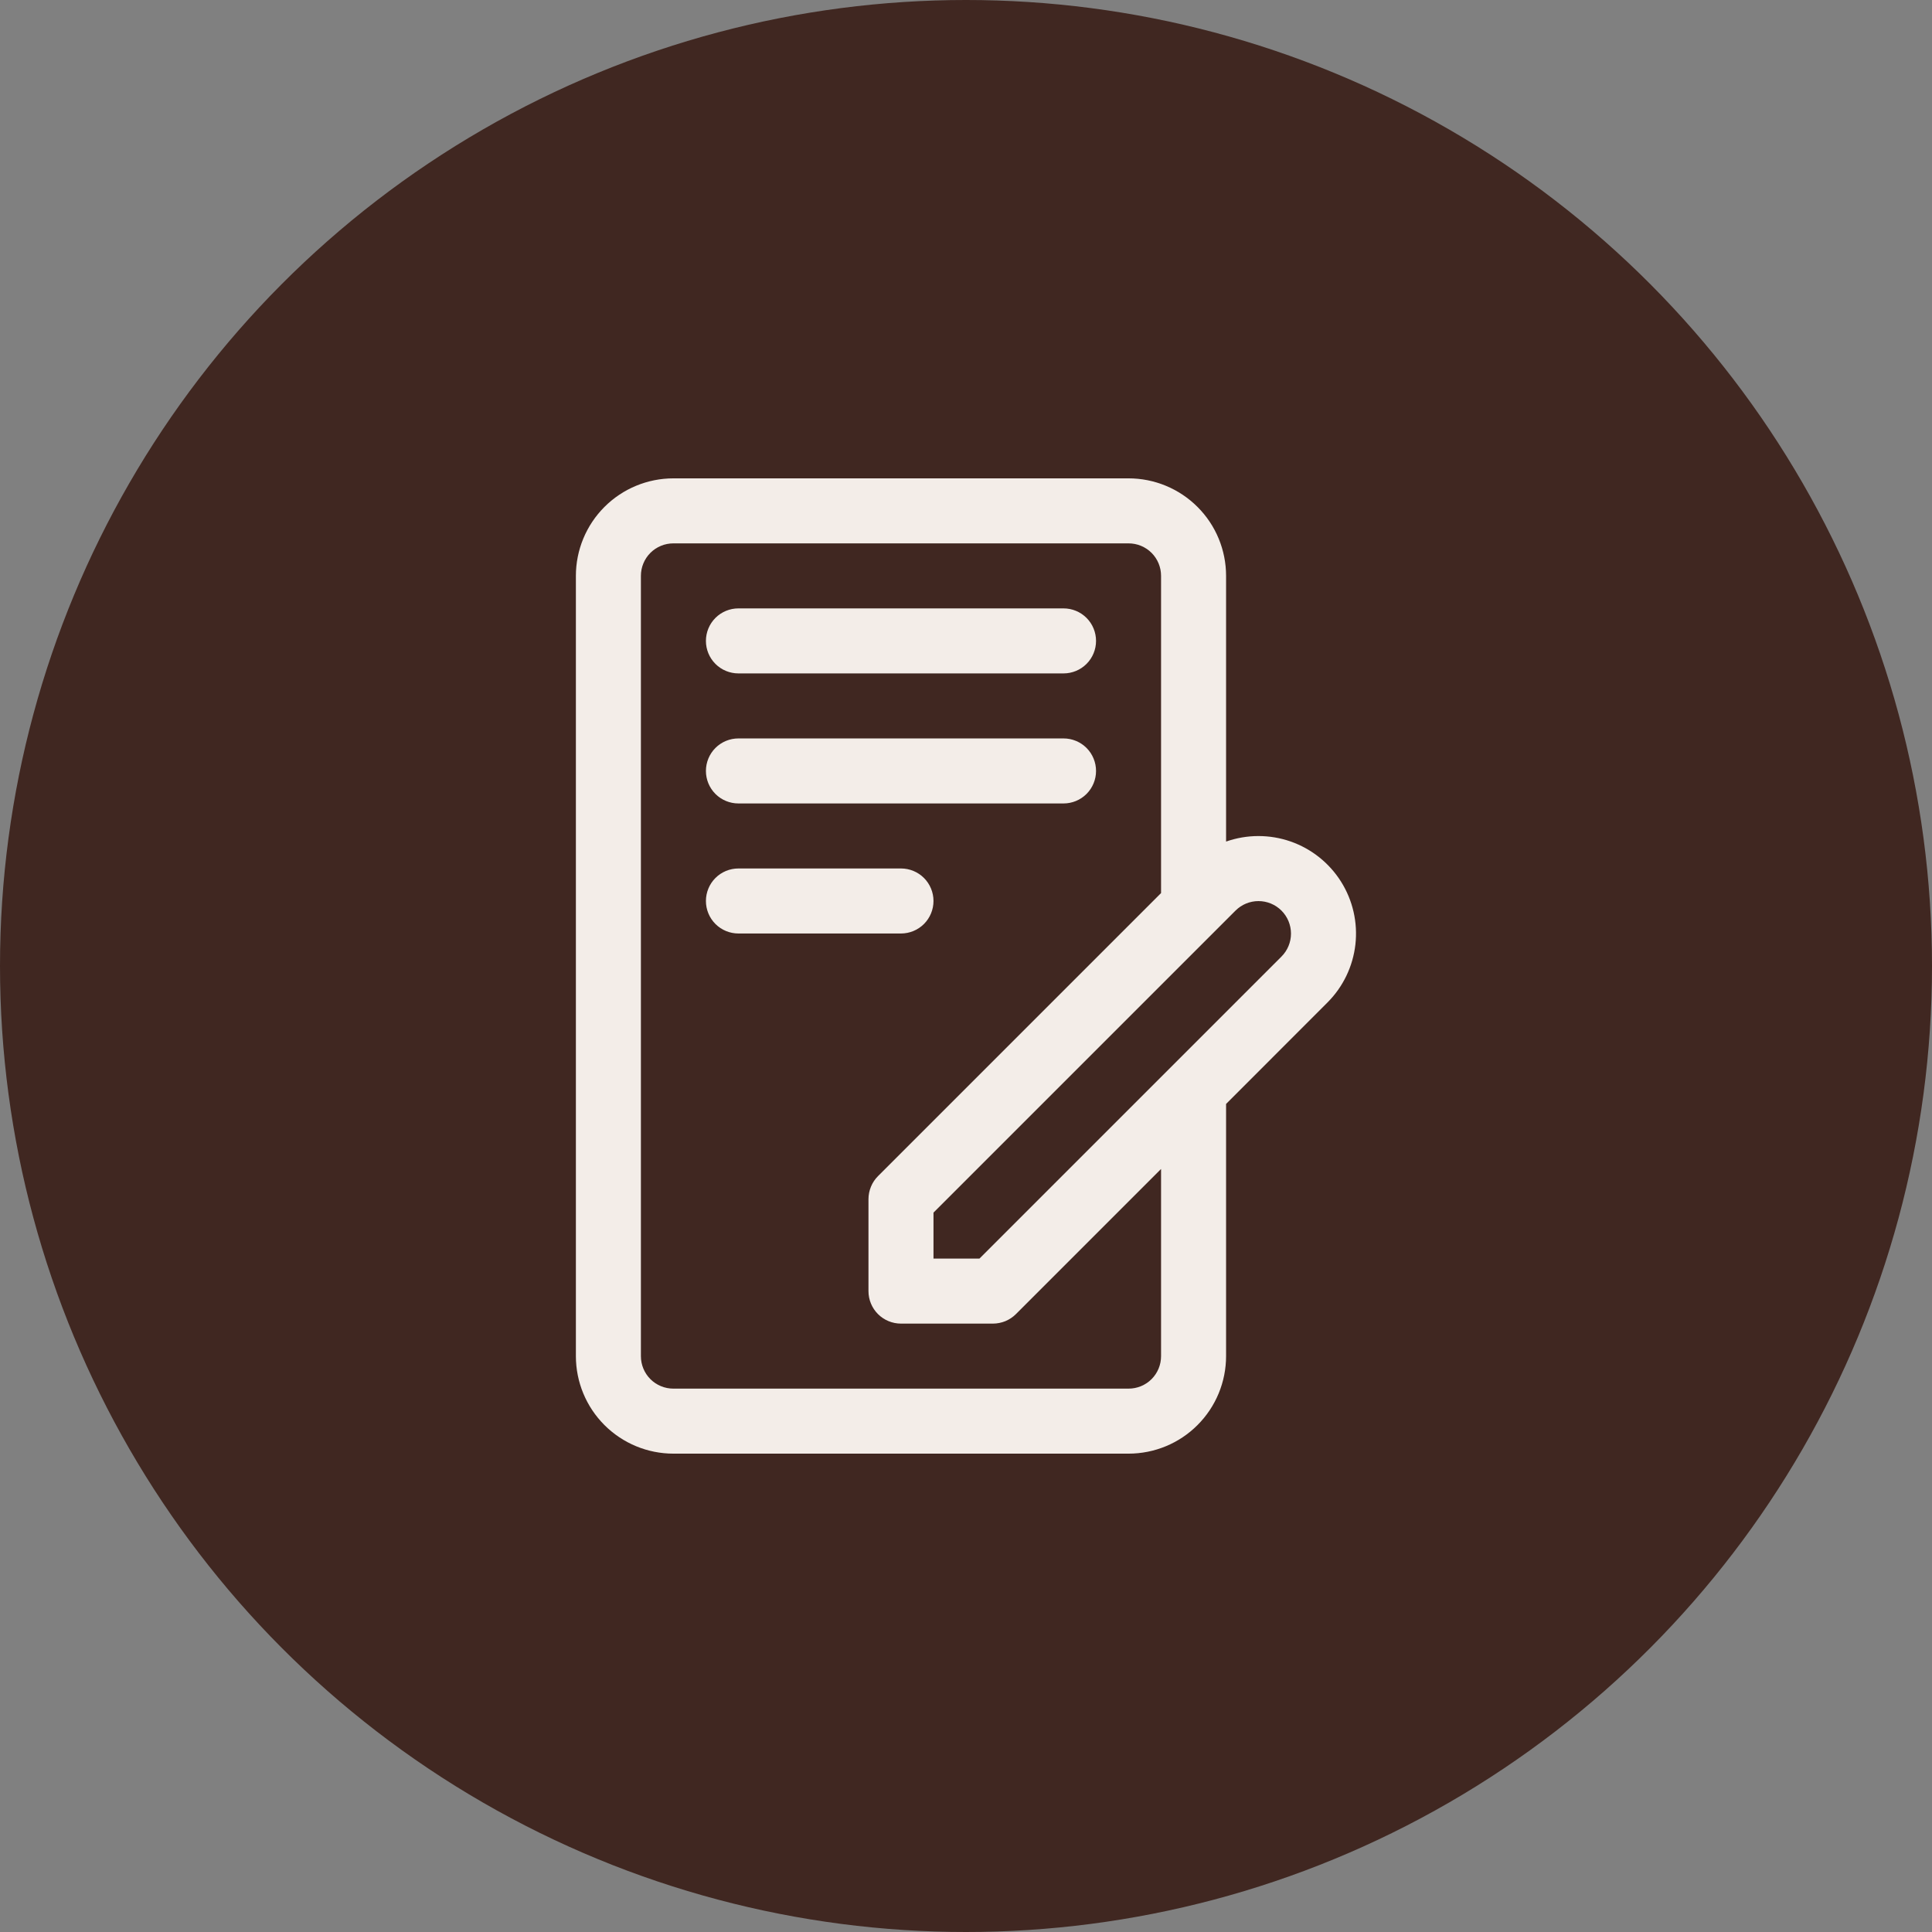
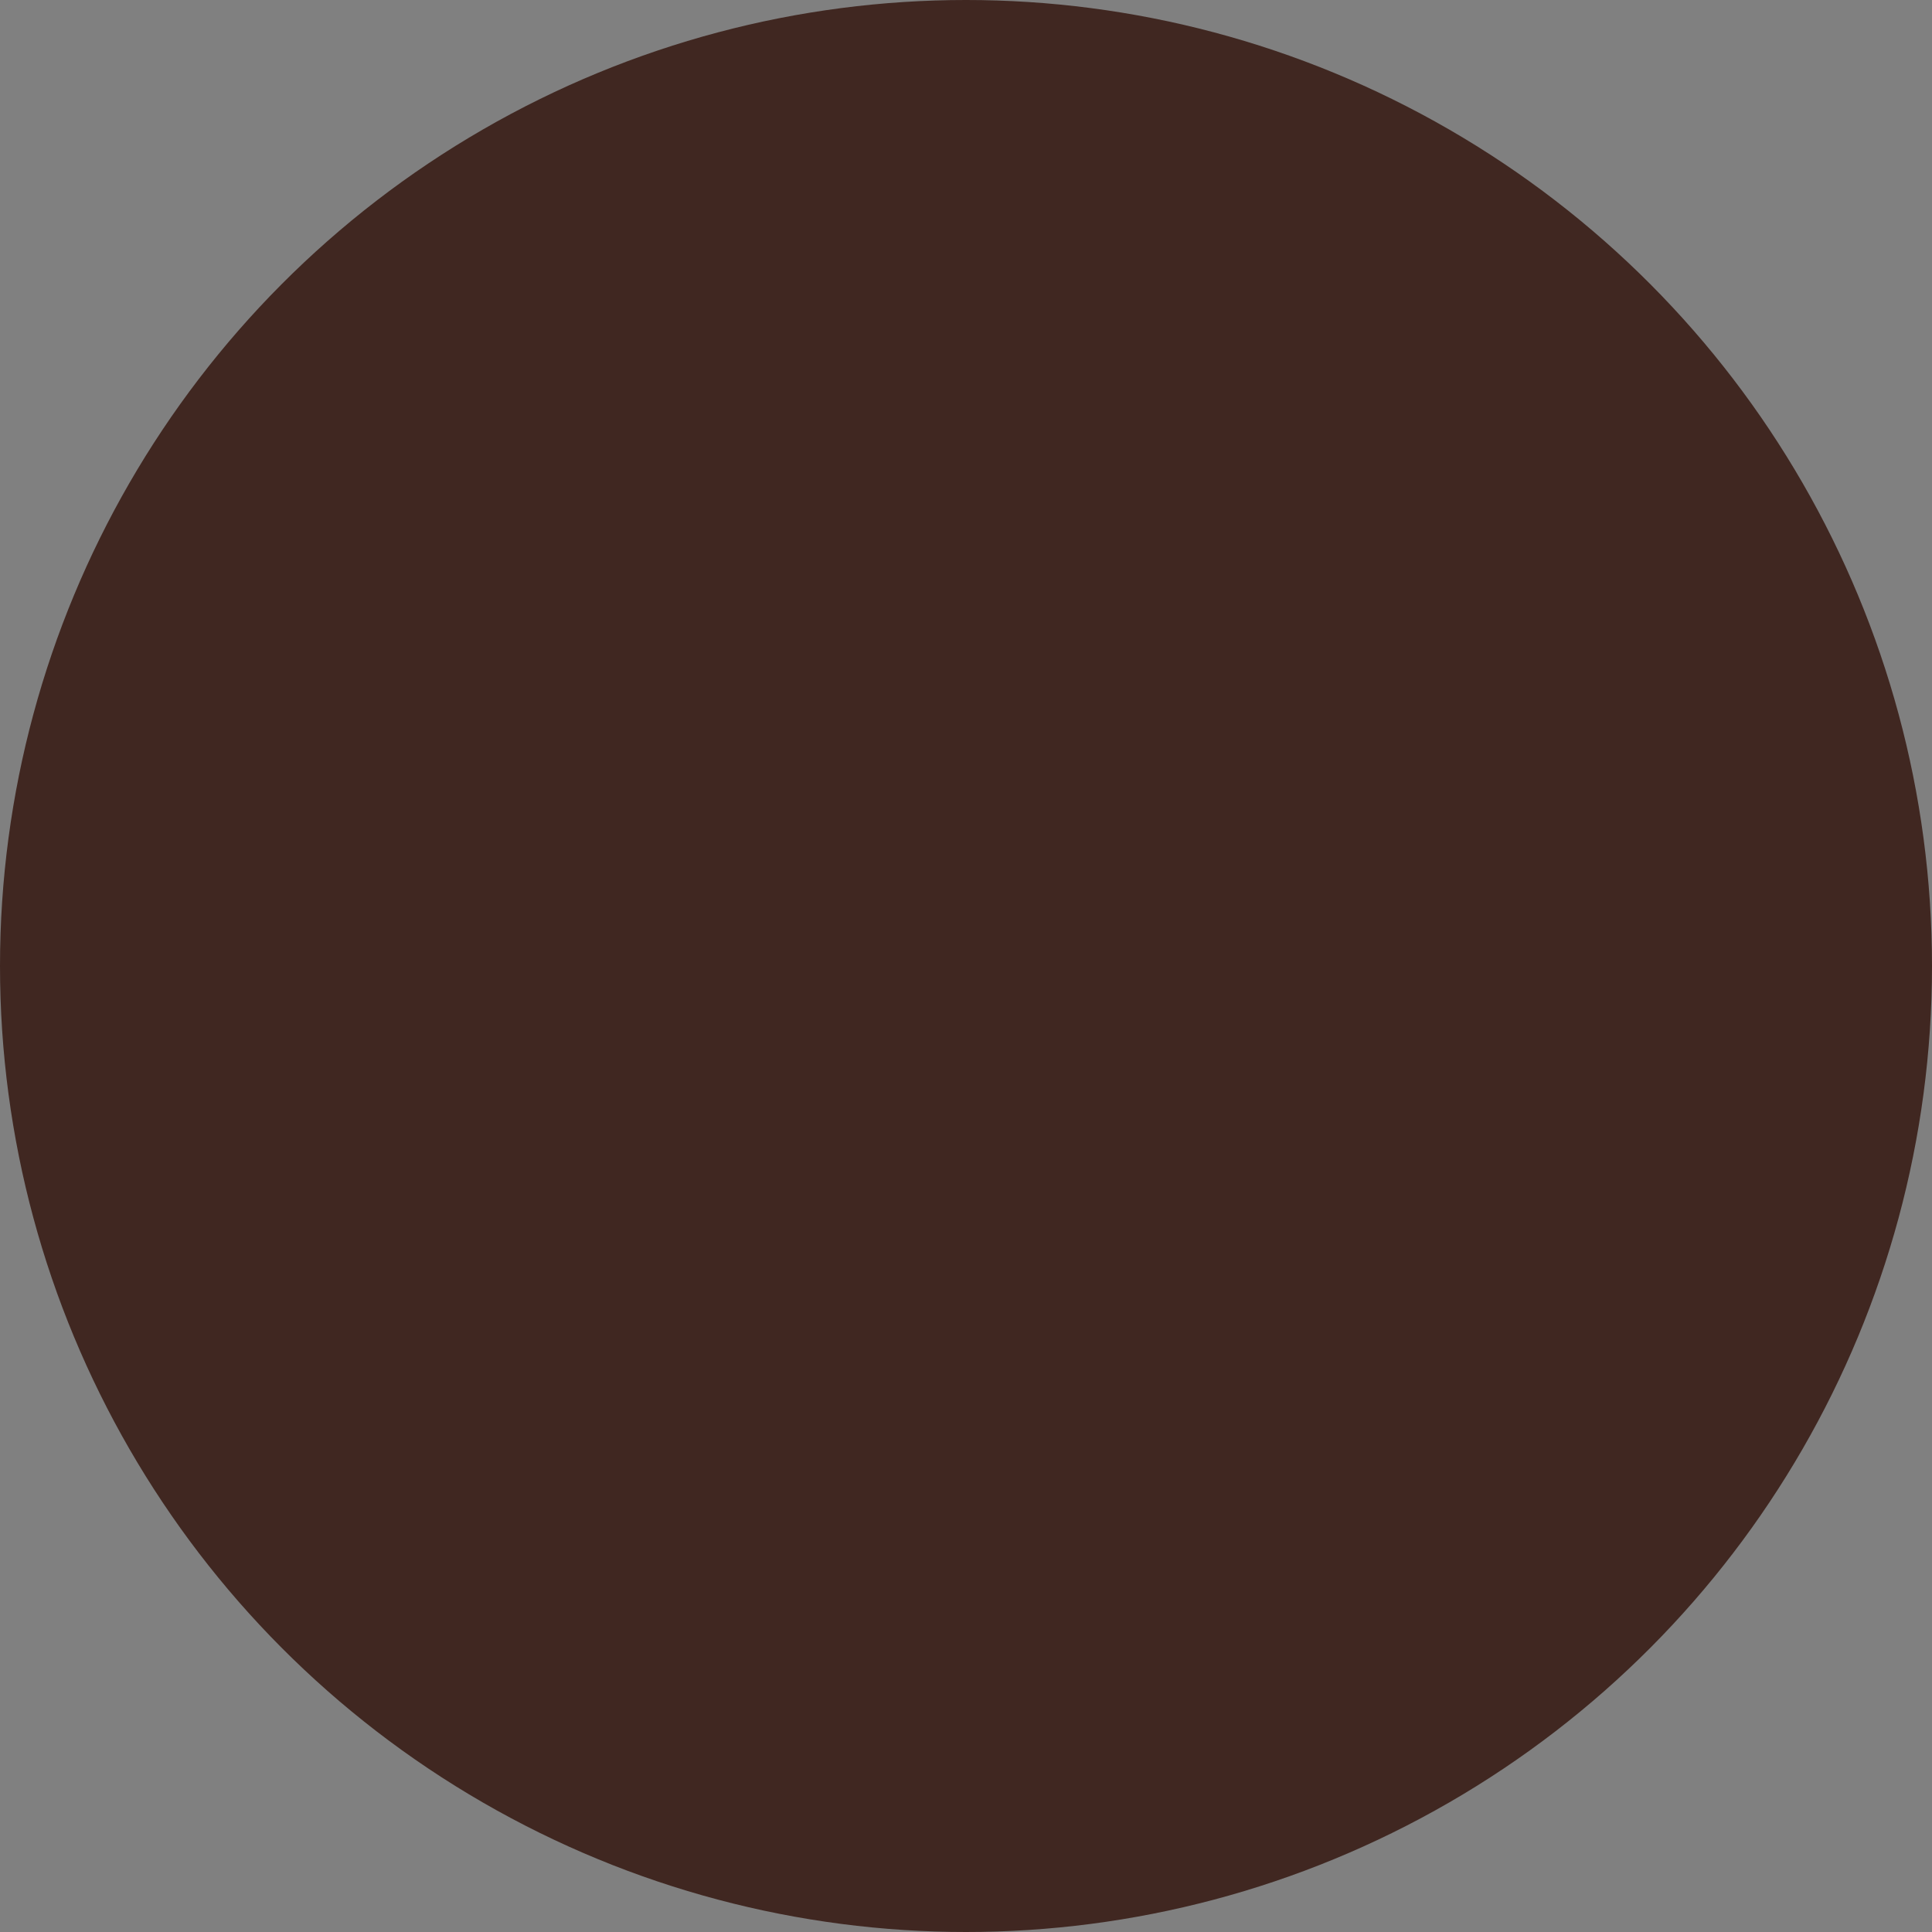
<svg xmlns="http://www.w3.org/2000/svg" width="52" height="52" viewBox="0 0 52 52" fill="none">
  <rect x="0" y="0" width="52" height="52" fill="#808080" stroke="none" />
  <circle cx="26" cy="26" r="26" fill="#402721" />
-   <path fill-rule="evenodd" clip-rule="evenodd" d="M33 29.713L35.728 26.983C36.149 26.563 36.414 26.011 36.481 25.42C36.547 24.828 36.411 24.232 36.093 23.728C35.776 23.225 35.297 22.844 34.735 22.648C34.173 22.453 33.561 22.454 33 22.651V15.5C33 14.803 32.724 14.136 32.231 13.644C31.987 13.4 31.698 13.207 31.38 13.075C31.061 12.943 30.72 12.875 30.375 12.875H18.125C17.428 12.875 16.761 13.152 16.269 13.644C16.025 13.888 15.832 14.177 15.7 14.495C15.568 14.814 15.5 15.155 15.5 15.5V36.5C15.5 37.197 15.777 37.864 16.269 38.356C16.513 38.6 16.802 38.793 17.12 38.925C17.439 39.057 17.78 39.125 18.125 39.125H30.375C31.072 39.125 31.739 38.849 32.231 38.356C32.475 38.112 32.668 37.823 32.8 37.505C32.932 37.186 33 36.845 33 36.5V29.713ZM31.25 24.037V15.5C31.25 15.385 31.228 15.271 31.184 15.165C31.14 15.058 31.076 14.962 30.994 14.88C30.913 14.799 30.817 14.735 30.71 14.691C30.604 14.647 30.49 14.625 30.375 14.625H18.125C18.01 14.625 17.896 14.647 17.79 14.691C17.683 14.735 17.587 14.799 17.506 14.88C17.424 14.962 17.36 15.058 17.316 15.165C17.272 15.271 17.25 15.385 17.25 15.5V36.5C17.25 36.615 17.272 36.729 17.316 36.835C17.36 36.942 17.424 37.038 17.506 37.12C17.587 37.201 17.683 37.265 17.79 37.309C17.896 37.353 18.01 37.375 18.125 37.375H30.375C30.49 37.375 30.604 37.353 30.71 37.309C30.817 37.265 30.913 37.201 30.994 37.12C31.076 37.038 31.14 36.942 31.184 36.835C31.228 36.729 31.25 36.615 31.25 36.5V31.463L27.344 35.369C27.263 35.45 27.166 35.514 27.06 35.559C26.953 35.602 26.84 35.625 26.724 35.625H24.25C24.018 35.625 23.795 35.533 23.631 35.369C23.467 35.205 23.375 34.982 23.375 34.75V32.276C23.375 32.16 23.398 32.047 23.442 31.94C23.485 31.834 23.55 31.737 23.631 31.656L31.25 24.037ZM34.491 24.509C34.655 24.673 34.747 24.896 34.747 25.128C34.747 25.36 34.655 25.582 34.491 25.746L26.362 33.875H25.125V32.638L33.254 24.509C33.418 24.345 33.64 24.253 33.872 24.253C34.104 24.253 34.327 24.345 34.491 24.509ZM19.875 25.125H24.25C24.482 25.125 24.705 25.033 24.869 24.869C25.033 24.705 25.125 24.482 25.125 24.25C25.125 24.018 25.033 23.795 24.869 23.631C24.705 23.467 24.482 23.375 24.25 23.375H19.875C19.643 23.375 19.42 23.467 19.256 23.631C19.092 23.795 19 24.018 19 24.25C19 24.482 19.092 24.705 19.256 24.869C19.42 25.033 19.643 25.125 19.875 25.125ZM19.875 21.625H28.625C28.857 21.625 29.08 21.533 29.244 21.369C29.408 21.205 29.5 20.982 29.5 20.75C29.5 20.518 29.408 20.295 29.244 20.131C29.08 19.967 28.857 19.875 28.625 19.875H19.875C19.643 19.875 19.42 19.967 19.256 20.131C19.092 20.295 19 20.518 19 20.75C19 20.982 19.092 21.205 19.256 21.369C19.42 21.533 19.643 21.625 19.875 21.625ZM19.875 18.125H28.625C28.857 18.125 29.08 18.033 29.244 17.869C29.408 17.705 29.5 17.482 29.5 17.25C29.5 17.018 29.408 16.795 29.244 16.631C29.08 16.467 28.857 16.375 28.625 16.375H19.875C19.643 16.375 19.42 16.467 19.256 16.631C19.092 16.795 19 17.018 19 17.25C19 17.482 19.092 17.705 19.256 17.869C19.42 18.033 19.643 18.125 19.875 18.125Z" fill="#F3EDE8" />
</svg>